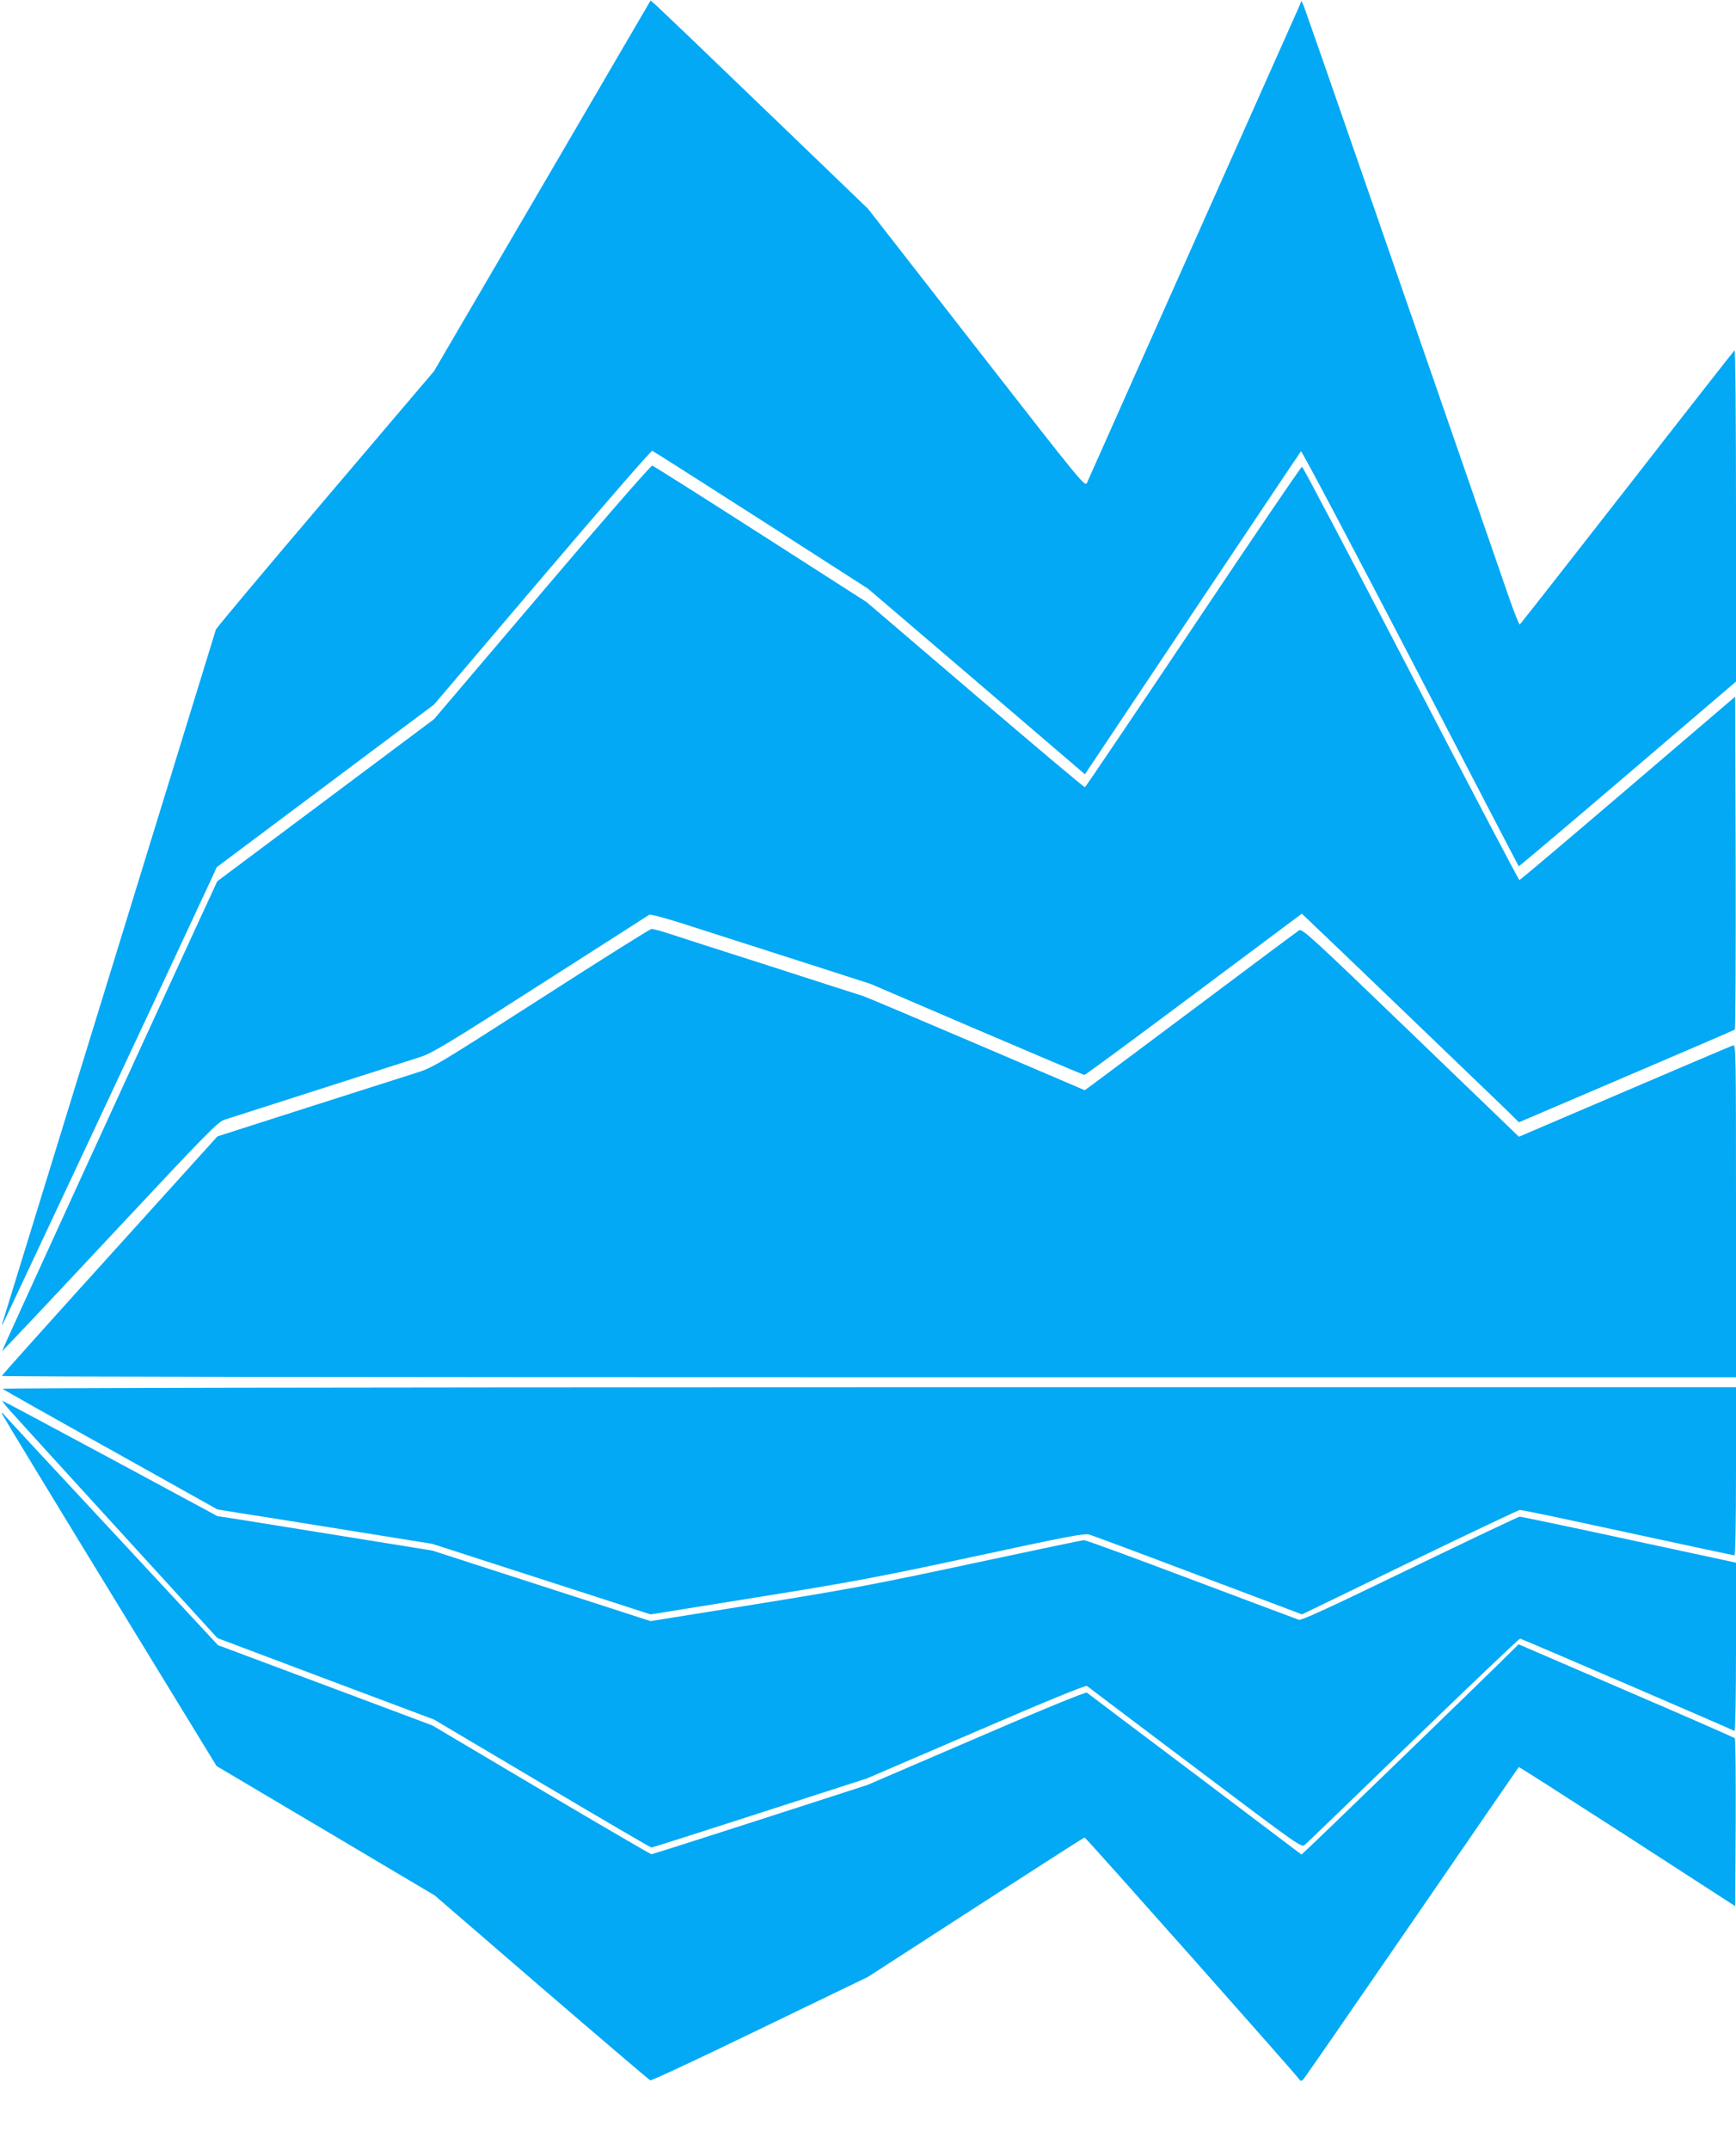
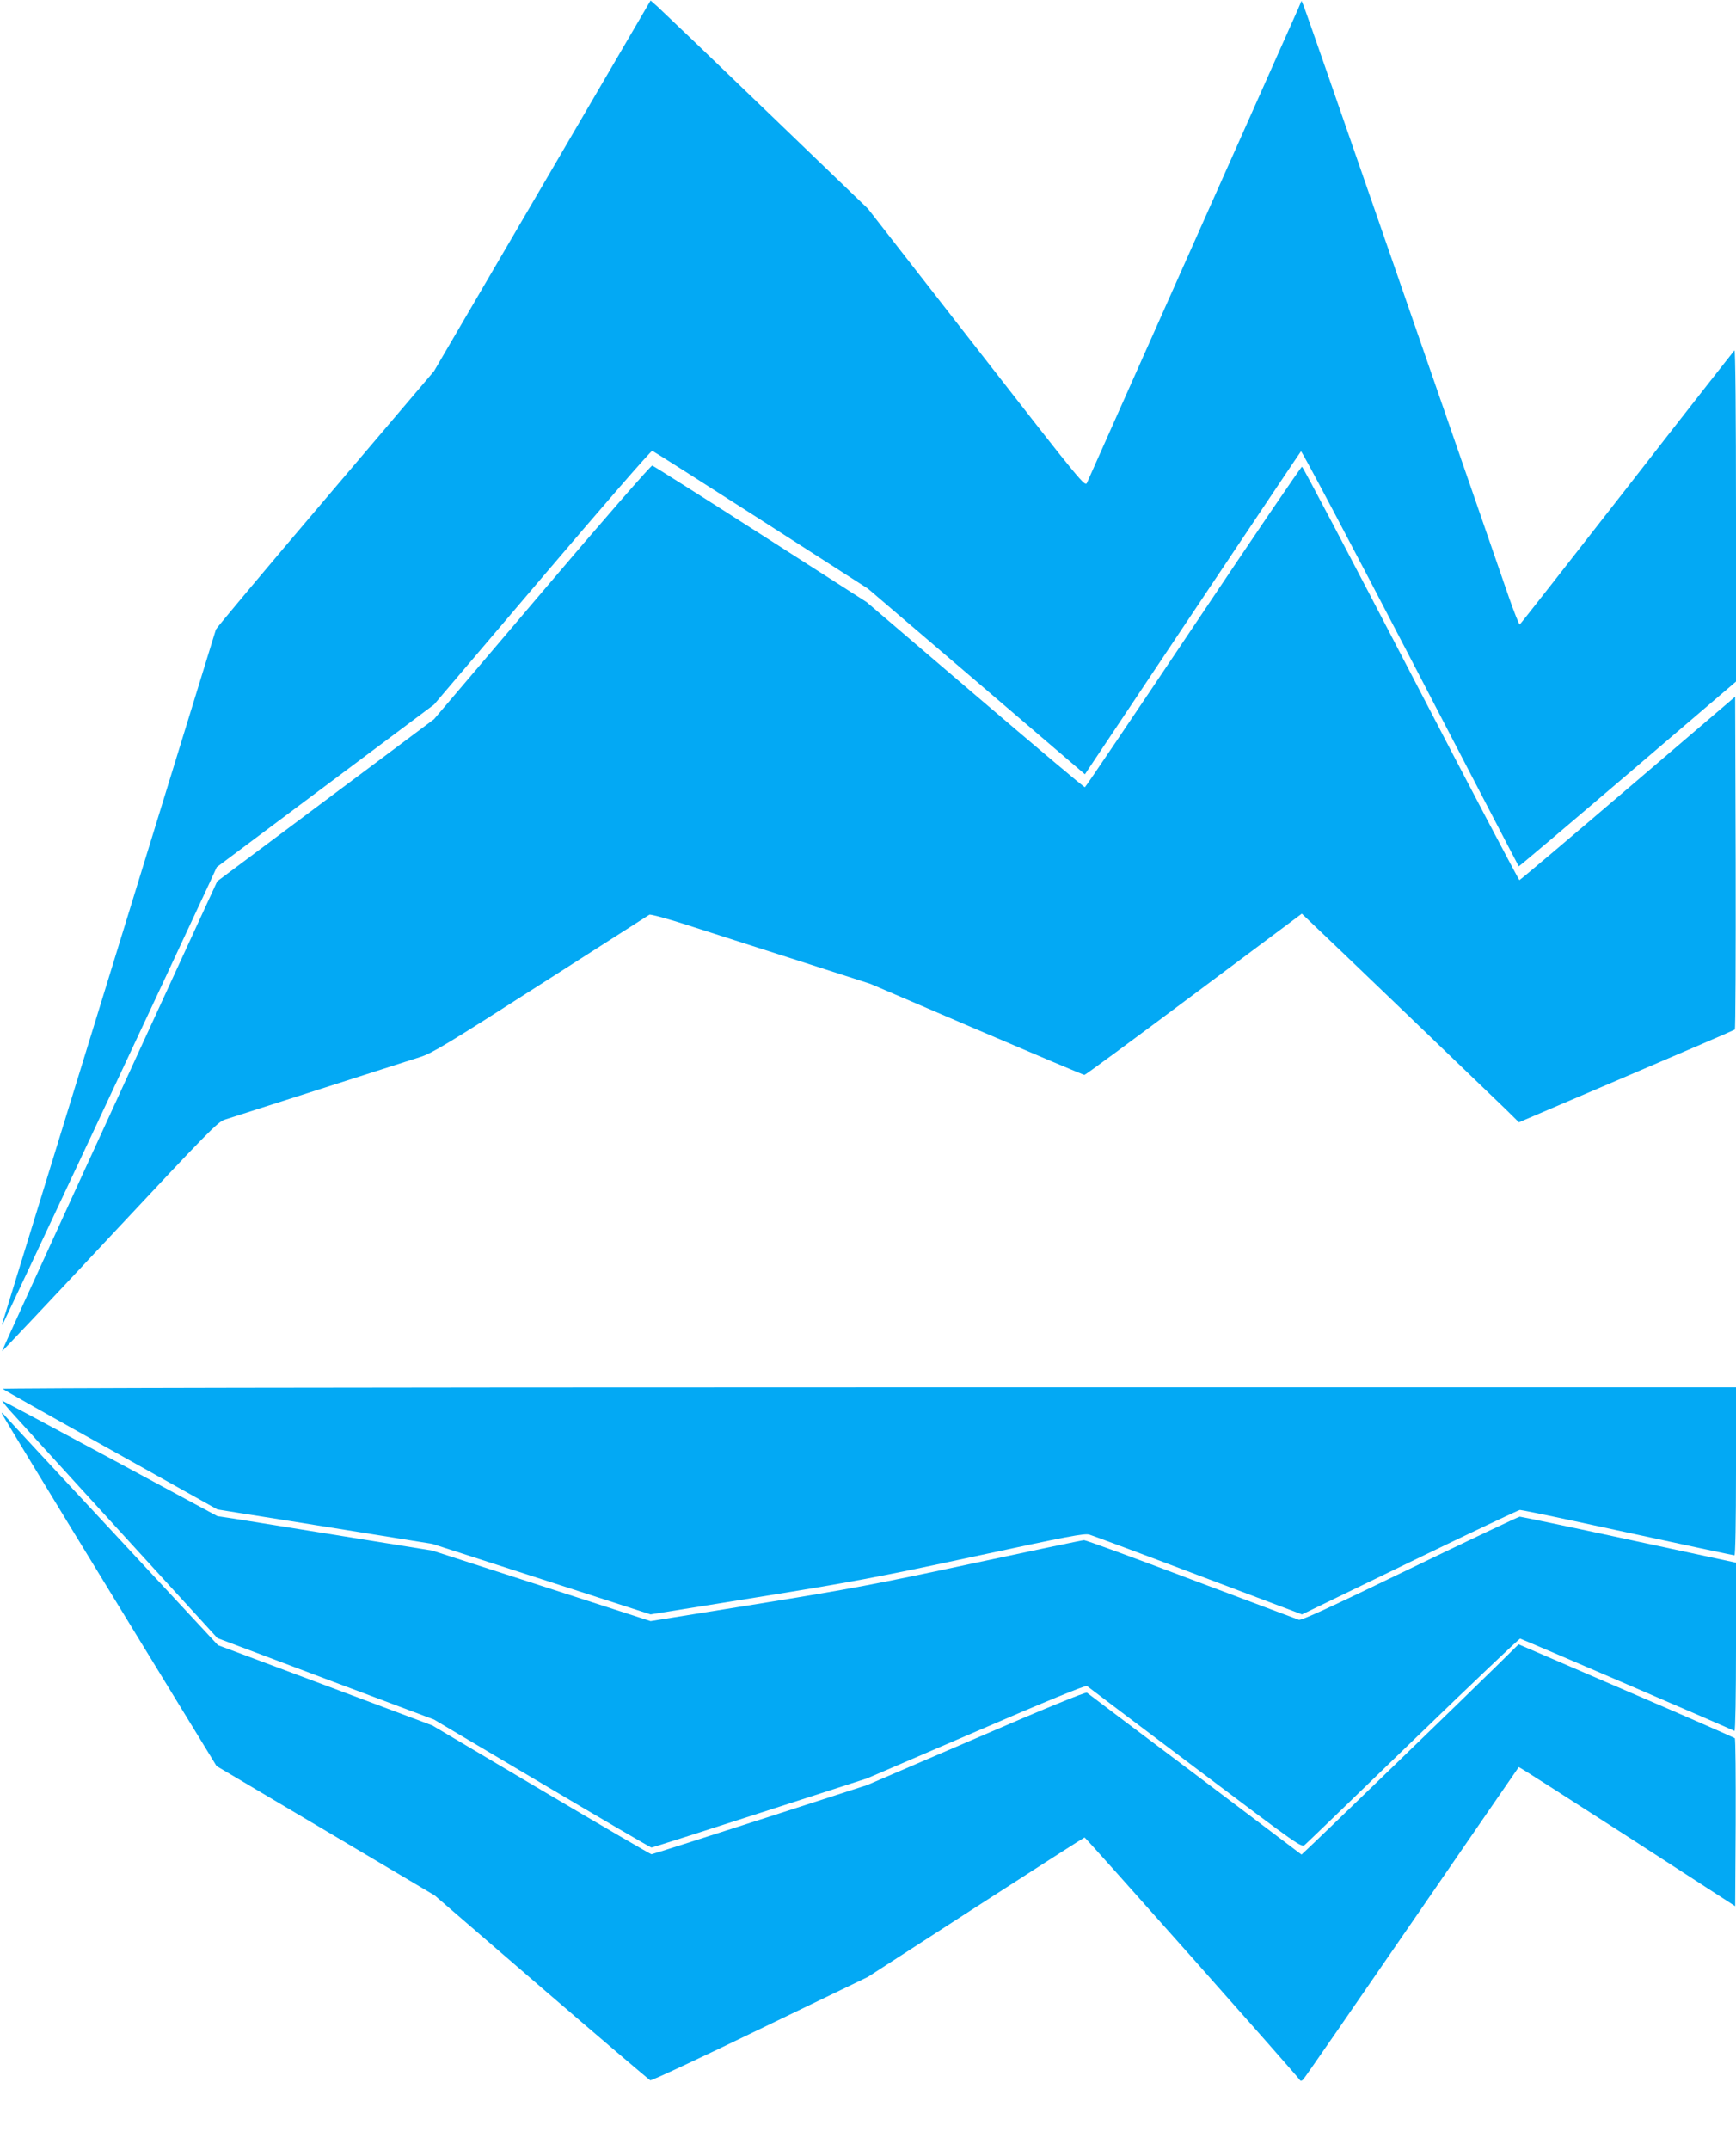
<svg xmlns="http://www.w3.org/2000/svg" version="1.0" width="1034pt" height="1280pt" viewBox="0 0 1034 1280" preserveAspectRatio="xMidYMid meet">
  <g transform="translate(0,1280) scale(0.1,-0.1)" fill="#03a9f4" stroke="none">
    <path d="M3230 11693 l-645 -1103 -647 -761 c-356 -418 -649 -768 -652 -777 -14 -45 -1265 -4110 -1271 -4127 -5 -15 -4 -17 3 -5 8 12 1014 2157 1229 2621 l44 96 647 484 647 484 645 758 c354 416 649 756 655 753 6 -2 298 -188 648 -412 l637 -409 646 -552 646 -553 640 958 c352 526 643 961 647 965 4 4 297 -549 651 -1230 354 -681 644 -1239 646 -1241 1 -2 293 245 648 548 l646 552 0 991 c0 603 -4 987 -9 981 -5 -5 -294 -373 -641 -819 -347 -445 -634 -811 -638 -813 -4 -1 -33 71 -64 160 -31 90 -133 384 -226 653 -94 270 -353 1019 -577 1665 -224 646 -413 1189 -420 1205 l-13 30 -19 -45 c-11 -25 -296 -664 -633 -1420 -337 -756 -618 -1388 -625 -1403 -12 -28 -19 -20 -658 800 l-647 830 -607 584 c-333 321 -625 600 -647 620 l-41 36 -645 -1104z" />
    <path d="M3229 9275 l-644 -757 -646 -483 -645 -482 -101 -219 c-418 -906 -1183 -2577 -1181 -2579 2 -1 291 305 642 681 583 623 643 685 685 698 93 30 1089 349 1165 373 69 22 166 80 715 432 350 224 642 411 649 415 6 4 110 -24 230 -63 119 -38 413 -133 652 -209 l435 -140 632 -271 c348 -149 637 -271 642 -271 6 0 299 216 652 480 l643 480 40 -38 c94 -88 1107 -1061 1177 -1129 l76 -75 639 273 c351 150 642 275 647 279 4 3 6 451 5 994 l-3 988 -639 -546 c-351 -300 -642 -546 -646 -546 -4 0 -295 553 -646 1229 -351 676 -643 1231 -649 1232 -5 1 -296 -427 -647 -952 -352 -525 -642 -955 -646 -956 -4 -2 -298 246 -654 550 l-646 552 -632 405 c-348 223 -638 406 -645 408 -7 2 -303 -337 -656 -753z" />
-     <path d="M3223 6856 c-622 -399 -645 -413 -745 -444 -57 -18 -346 -110 -643 -205 l-540 -173 -642 -710 c-353 -390 -642 -712 -642 -716 -1 -5 2323 -8 5164 -8 l5165 0 0 991 c0 939 -1 990 -17 985 -10 -3 -301 -127 -647 -275 l-629 -269 -644 620 c-594 572 -647 620 -665 609 -11 -7 -280 -207 -597 -445 -317 -237 -599 -448 -628 -469 l-52 -38 -648 277 c-356 152 -659 280 -673 284 -14 4 -266 85 -560 180 -294 94 -569 182 -610 196 -41 13 -82 24 -90 23 -8 0 -304 -186 -657 -413z" />
    <path d="M16 4531 c5 -5 295 -169 644 -363 l635 -355 130 -21 c72 -11 360 -57 640 -102 l510 -82 650 -210 650 -210 635 102 c560 90 712 118 1289 242 567 122 660 140 690 131 20 -6 313 -115 651 -243 l615 -232 642 311 c353 171 649 311 656 311 8 0 151 -29 318 -65 750 -162 951 -205 960 -205 5 0 9 201 9 500 l0 500 -5167 0 c-3115 0 -5163 -4 -5157 -9z" />
    <path d="M58 4403 c28 -32 318 -350 644 -707 l593 -649 645 -243 645 -242 643 -381 c354 -210 647 -381 652 -381 6 0 297 93 647 206 l638 206 649 279 c414 179 652 276 660 271 6 -5 296 -224 644 -486 629 -474 634 -478 655 -459 12 10 302 290 646 623 344 333 630 604 635 604 11 -2 1261 -540 1277 -550 5 -3 9 221 9 499 l0 503 -637 137 c-351 76 -644 137 -651 137 -7 0 -302 -140 -654 -310 -475 -230 -646 -309 -662 -304 -11 4 -300 112 -640 240 -341 129 -628 234 -639 234 -11 0 -310 -63 -666 -139 -569 -122 -722 -151 -1281 -241 l-635 -102 -650 210 -650 210 -540 87 c-297 48 -585 94 -640 103 l-100 15 -638 344 c-350 188 -640 343 -643 343 -3 0 17 -26 44 -57z" />
    <path d="M13 4380 c3 -8 291 -483 641 -1055 l636 -1040 650 -385 649 -385 635 -548 c350 -301 642 -550 649 -553 8 -3 302 135 655 306 l642 310 642 415 c353 228 645 415 648 415 7 0 1266 -1418 1282 -1444 5 -8 12 -6 21 4 8 8 299 429 647 935 348 506 634 922 636 924 2 2 292 -184 646 -412 l643 -416 3 497 c1 272 -1 499 -5 503 -5 4 -296 132 -648 283 l-640 276 -130 -128 c-143 -141 -1082 -1050 -1132 -1095 l-31 -29 -633 478 c-349 262 -639 481 -645 486 -8 5 -251 -94 -660 -271 l-649 -279 -638 -206 c-351 -113 -642 -206 -647 -206 -5 0 -300 172 -657 383 l-648 384 -638 239 -639 239 -631 679 c-348 373 -638 686 -645 695 -11 13 -13 13 -9 1z" />
  </g>
</svg>